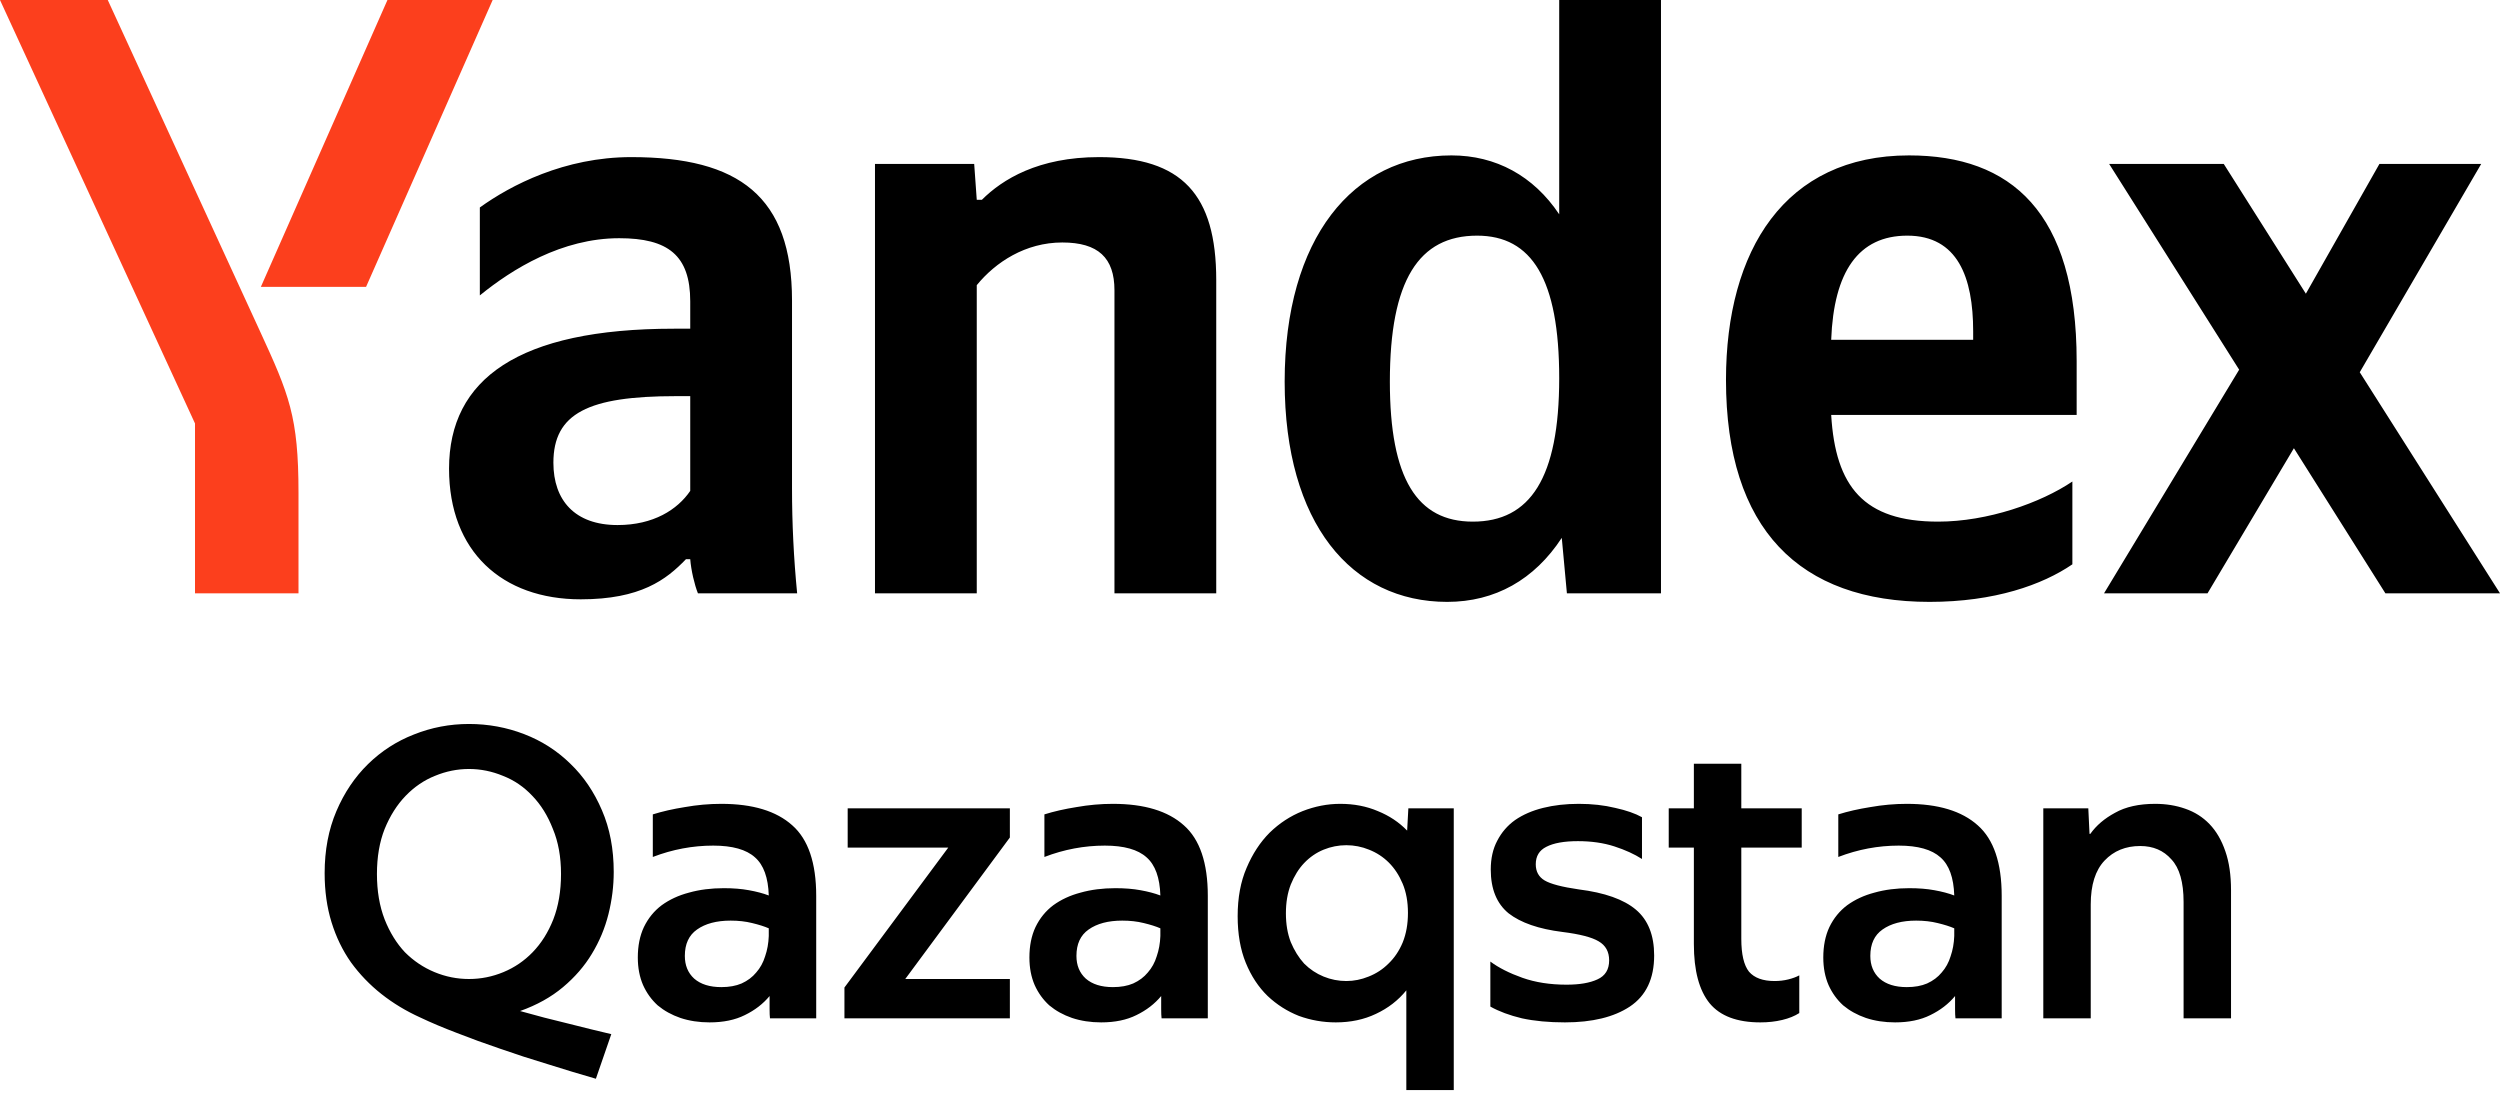
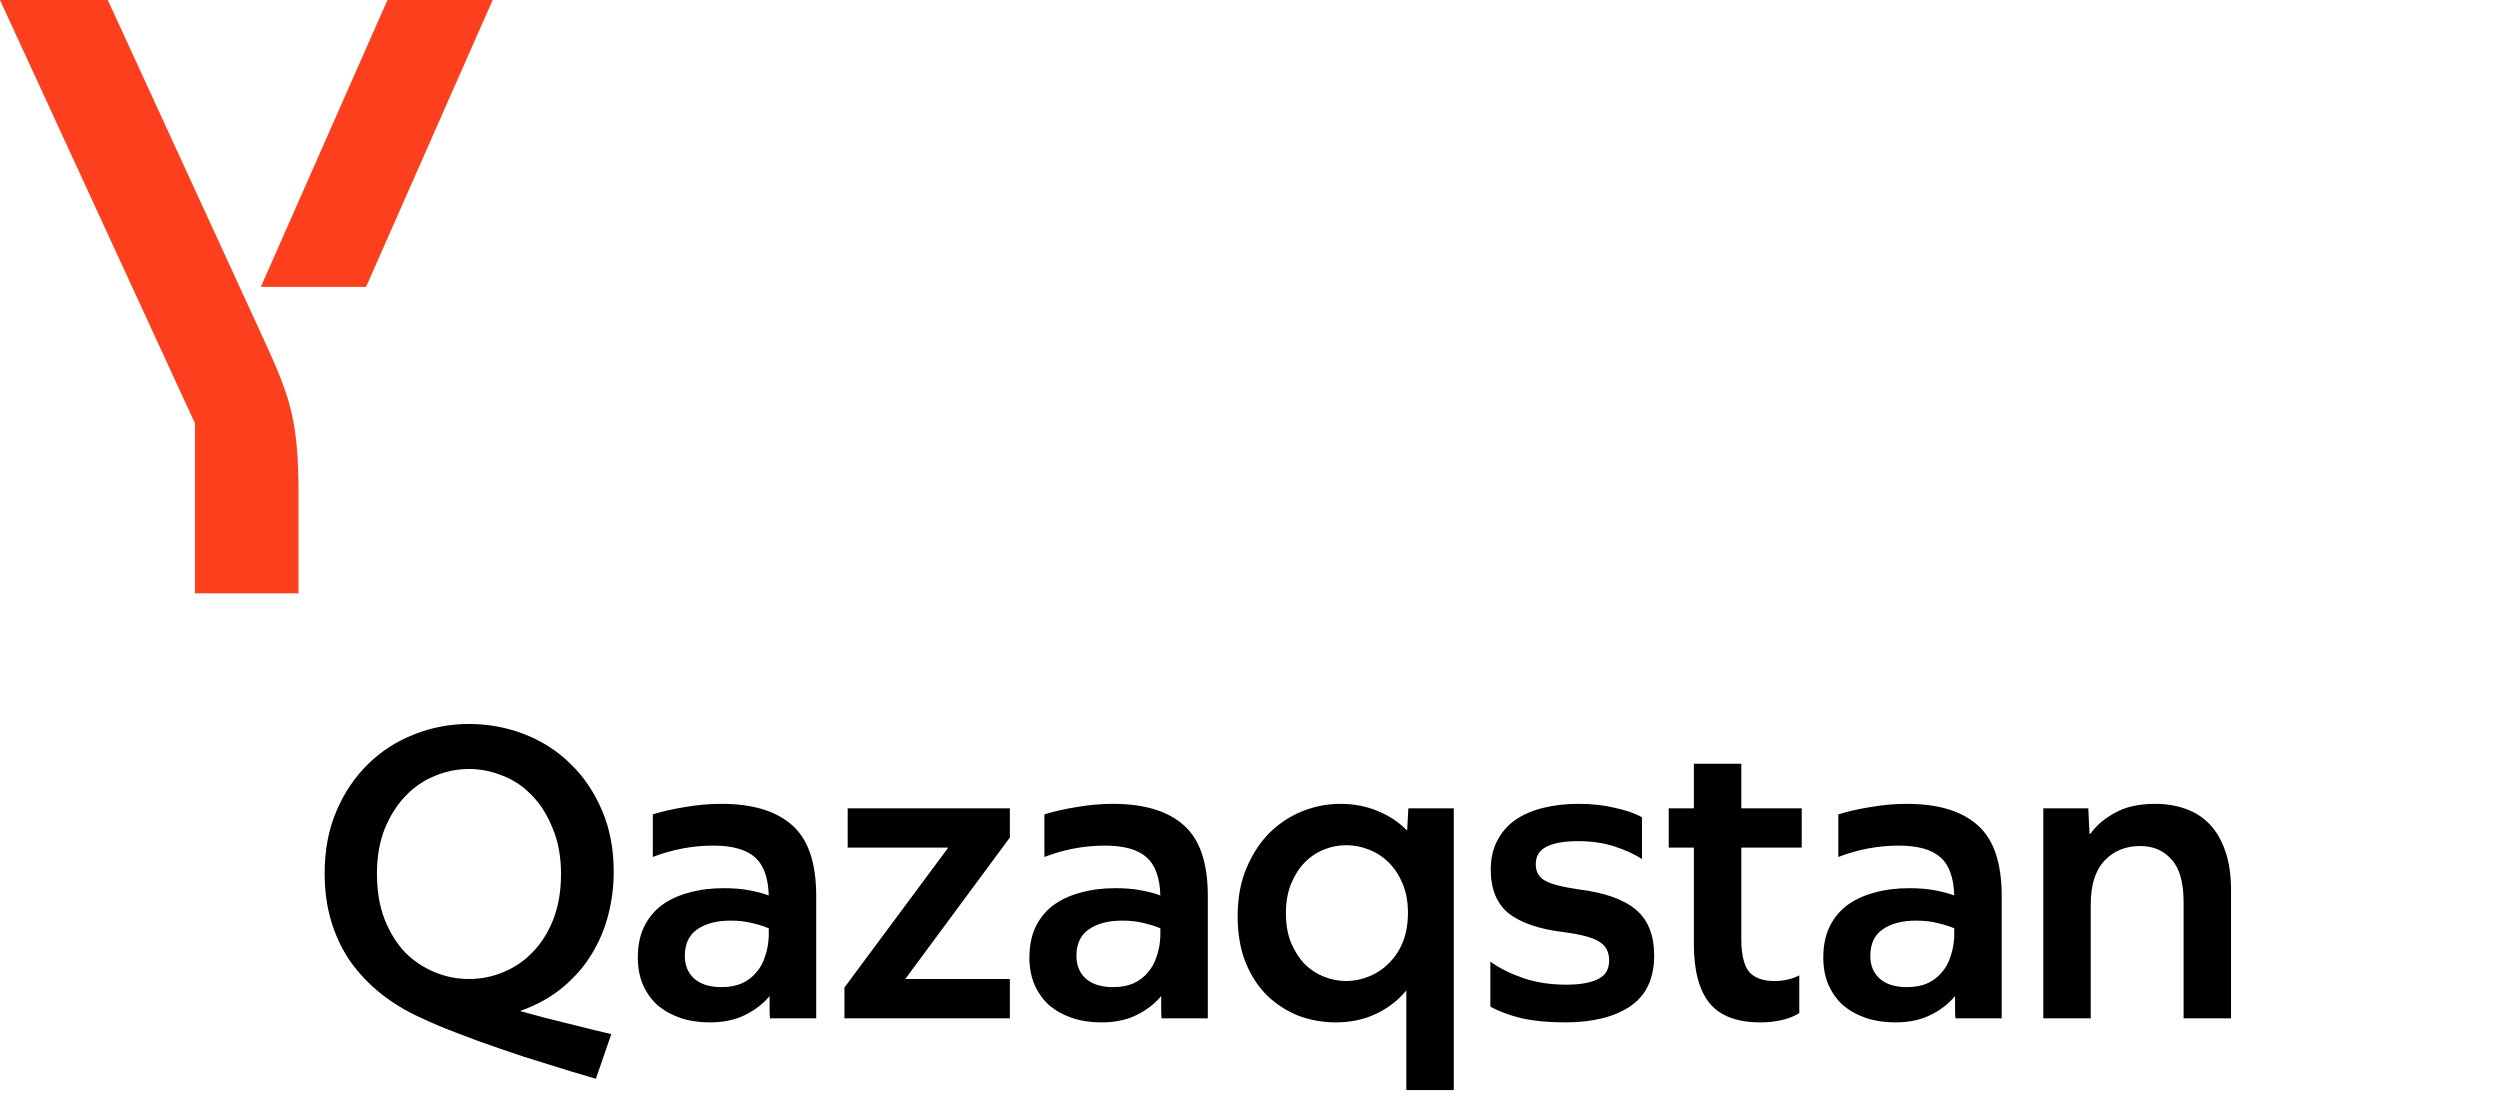
<svg xmlns="http://www.w3.org/2000/svg" width="485" height="212" viewBox="0 0 485 212" fill="none">
-   <path d="M280.75 116.765C290.042 116.765 297.674 112.459 302.984 104.344L303.979 115.109H322.231V0.006H302.486V41.575C297.508 34.123 290.208 30.148 281.579 30.148C262.498 30.148 249.224 46.213 249.224 74.036C249.224 101.528 262.166 116.765 280.75 116.765ZM402.041 109.478V93.413C395.902 97.554 385.614 101.197 375.991 101.197C361.555 101.197 356.08 94.407 355.25 80.495H402.871V70.061C402.871 41.079 390.094 30.148 370.349 30.148C346.29 30.148 334.841 48.531 334.841 73.705C334.841 102.688 349.111 116.765 374.332 116.765C386.942 116.765 396.234 113.453 402.041 109.478ZM153.651 58.303C153.651 38.097 143.364 30.479 122.457 30.479C109.515 30.479 99.062 35.944 93.088 40.251V57.309C99.394 52.175 109.017 46.213 120.134 46.213C129.592 46.213 133.906 49.525 133.906 58.468V63.768H130.753C100.555 63.768 87.115 73.539 87.115 90.929C87.115 106.994 97.403 116.268 112.668 116.268C124.282 116.268 129.26 112.459 133.077 108.484H133.906C134.072 110.637 134.736 113.453 135.399 115.109H154.647C153.983 108.319 153.651 101.528 153.651 94.738V58.303ZM189.491 55.322C193.141 50.85 198.949 47.041 206.084 47.041C213.052 47.041 216.205 50.022 216.205 56.315V115.109H235.95V54.328C235.95 37.766 229.313 30.479 213.218 30.479C201.438 30.479 194.469 34.785 190.487 38.76H189.491L188.993 31.804H169.746V115.109H189.491V55.322ZM462.77 115.109H485.004L457.792 72.214L481.353 31.804H461.608L447.339 56.978L431.41 31.804H409.176L434.396 71.718L408.18 115.109H428.257L445.016 86.954L462.77 115.109ZM286.557 45.716C297.176 45.716 302.486 54.162 302.486 73.374C302.486 92.751 296.844 101.197 285.728 101.197C274.942 101.197 269.633 92.916 269.633 74.036C269.633 54.328 275.274 45.716 286.557 45.716ZM370.017 45.716C379.807 45.716 382.794 53.831 382.794 64.265V65.921H355.25C355.748 52.672 360.56 45.716 370.017 45.716ZM133.906 95.235C131.417 98.879 126.771 101.86 119.802 101.86C111.506 101.86 107.358 97.057 107.358 89.77C107.358 80.164 114.161 76.852 131.085 76.852H133.906V95.235Z" fill="black" />
  <path d="M57.908 115.109V95.566C57.908 80.826 56.083 76.52 50.441 64.265L20.907 0.006H0L37.831 82.151V115.109H57.908ZM71.016 55.653L95.573 0.006H75.164L50.607 55.653H71.016Z" fill="#FC3F1D" />
  <path d="M81.543 197.399C78.764 196.141 76.247 194.62 73.992 192.837C71.737 191.054 69.77 189.009 68.093 186.702C66.467 184.394 65.208 181.799 64.317 178.915C63.425 176.03 62.98 172.858 62.98 169.397C62.98 164.94 63.74 160.928 65.261 157.362C66.781 153.796 68.827 150.755 71.396 148.238C73.966 145.721 76.928 143.807 80.284 142.496C83.693 141.132 87.259 140.451 90.982 140.451C94.705 140.451 98.271 141.106 101.68 142.417C105.088 143.728 108.077 145.642 110.647 148.159C113.216 150.624 115.261 153.639 116.782 157.205C118.303 160.718 119.063 164.704 119.063 169.161C119.063 171.888 118.722 174.615 118.041 177.341C117.359 180.068 116.284 182.638 114.816 185.05C113.4 187.41 111.538 189.56 109.231 191.5C106.923 193.44 104.144 194.987 100.893 196.141C104.039 197.032 107.159 197.845 110.253 198.579C113.347 199.366 116.127 200.047 118.591 200.624L115.602 209.277C112.508 208.385 109.388 207.441 106.242 206.445C103.095 205.501 100.028 204.505 97.039 203.456C94.102 202.46 91.297 201.437 88.622 200.388C86 199.392 83.641 198.396 81.543 197.399ZM108.838 169.554C108.838 166.251 108.313 163.34 107.264 160.823C106.268 158.254 104.931 156.104 103.253 154.373C101.627 152.643 99.739 151.358 97.589 150.519C95.439 149.627 93.237 149.182 90.982 149.182C88.727 149.182 86.525 149.627 84.375 150.519C82.277 151.358 80.389 152.643 78.711 154.373C77.033 156.104 75.67 158.254 74.621 160.823C73.625 163.34 73.127 166.251 73.127 169.554C73.127 172.858 73.625 175.794 74.621 178.364C75.617 180.881 76.928 183.005 78.554 184.735C80.232 186.413 82.146 187.698 84.296 188.59C86.446 189.481 88.675 189.927 90.982 189.927C93.289 189.927 95.518 189.481 97.668 188.59C99.818 187.698 101.706 186.413 103.331 184.735C105.009 183.005 106.347 180.881 107.343 178.364C108.339 175.794 108.838 172.858 108.838 169.554ZM138.365 164.048C134.38 164.048 130.473 164.782 126.645 166.251V157.991C128.48 157.415 130.552 156.943 132.859 156.576C135.219 156.156 137.579 155.946 139.938 155.946C146.021 155.946 150.61 157.336 153.704 160.115C156.797 162.842 158.344 167.404 158.344 173.802V197.557H149.377C149.325 197.137 149.299 196.534 149.299 195.747C149.299 194.961 149.299 194.122 149.299 193.23C148.04 194.751 146.441 195.983 144.5 196.927C142.613 197.871 140.332 198.343 137.657 198.343C135.612 198.343 133.724 198.055 131.994 197.478C130.316 196.901 128.847 196.088 127.589 195.04C126.383 193.938 125.439 192.627 124.757 191.107C124.076 189.533 123.735 187.751 123.735 185.758C123.735 183.503 124.128 181.537 124.915 179.859C125.754 178.128 126.907 176.712 128.376 175.611C129.896 174.51 131.653 173.697 133.646 173.173C135.691 172.596 137.946 172.307 140.41 172.307C142.246 172.307 143.871 172.438 145.287 172.701C146.755 172.963 148.04 173.304 149.141 173.723C149.036 170.262 148.145 167.798 146.467 166.329C144.789 164.809 142.088 164.048 138.365 164.048ZM139.938 191.5C141.459 191.5 142.77 191.264 143.871 190.792C145.025 190.268 145.969 189.56 146.703 188.668C147.489 187.777 148.066 186.728 148.433 185.522C148.853 184.316 149.089 183.005 149.141 181.589V180.094C148.302 179.727 147.227 179.387 145.916 179.072C144.658 178.757 143.268 178.6 141.747 178.6C139.021 178.6 136.844 179.177 135.219 180.33C133.646 181.432 132.859 183.136 132.859 185.443C132.859 187.279 133.462 188.747 134.668 189.848C135.927 190.949 137.683 191.5 139.938 191.5ZM163.821 191.579L183.957 164.441H164.45V156.812H195.914V162.475L175.62 189.927H195.914V197.557H163.821V191.579ZM214.335 164.048C210.35 164.048 206.443 164.782 202.615 166.251V157.991C204.45 157.415 206.522 156.943 208.829 156.576C211.189 156.156 213.548 155.946 215.908 155.946C221.991 155.946 226.579 157.336 229.673 160.115C232.767 162.842 234.314 167.404 234.314 173.802V197.557H225.347C225.295 197.137 225.269 196.534 225.269 195.747C225.269 194.961 225.269 194.122 225.269 193.23C224.01 194.751 222.411 195.983 220.47 196.927C218.583 197.871 216.301 198.343 213.627 198.343C211.582 198.343 209.694 198.055 207.964 197.478C206.286 196.901 204.817 196.088 203.559 195.04C202.353 193.938 201.409 192.627 200.727 191.107C200.045 189.533 199.705 187.751 199.705 185.758C199.705 183.503 200.098 181.537 200.884 179.859C201.723 178.128 202.877 176.712 204.345 175.611C205.866 174.51 207.623 173.697 209.615 173.173C211.661 172.596 213.915 172.307 216.38 172.307C218.215 172.307 219.841 172.438 221.257 172.701C222.725 172.963 224.01 173.304 225.111 173.723C225.006 170.262 224.115 167.798 222.437 166.329C220.759 164.809 218.058 164.048 214.335 164.048ZM215.908 191.5C217.429 191.5 218.74 191.264 219.841 190.792C220.995 190.268 221.939 189.56 222.673 188.668C223.459 187.777 224.036 186.728 224.403 185.522C224.823 184.316 225.059 183.005 225.111 181.589V180.094C224.272 179.727 223.197 179.387 221.886 179.072C220.628 178.757 219.238 178.6 217.717 178.6C214.99 178.6 212.814 179.177 211.189 180.33C209.615 181.432 208.829 183.136 208.829 185.443C208.829 187.279 209.432 188.747 210.638 189.848C211.897 190.949 213.653 191.5 215.908 191.5ZM272.827 192.129C271.254 194.069 269.288 195.59 266.928 196.691C264.621 197.793 262.025 198.343 259.141 198.343C256.676 198.343 254.29 197.924 251.983 197.085C249.728 196.193 247.709 194.908 245.926 193.23C244.143 191.5 242.727 189.35 241.679 186.78C240.63 184.211 240.105 181.196 240.105 177.735C240.105 174.169 240.682 171.049 241.836 168.374C242.99 165.648 244.484 163.366 246.319 161.531C248.207 159.696 250.331 158.306 252.691 157.362C255.103 156.418 257.541 155.946 260.006 155.946C262.68 155.946 265.119 156.418 267.321 157.362C269.524 158.254 271.411 159.512 272.985 161.138L273.221 156.812H282.03V211.479H272.827V192.129ZM261.186 190.32C262.654 190.32 264.096 190.032 265.512 189.455C266.98 188.878 268.265 188.039 269.366 186.938C270.52 185.837 271.438 184.473 272.119 182.848C272.801 181.169 273.142 179.255 273.142 177.105C273.142 174.955 272.801 173.068 272.119 171.442C271.438 169.816 270.546 168.453 269.445 167.352C268.344 166.251 267.059 165.412 265.591 164.835C264.175 164.258 262.707 163.97 261.186 163.97C259.665 163.97 258.197 164.258 256.781 164.835C255.365 165.412 254.107 166.277 253.005 167.43C251.957 168.532 251.091 169.921 250.41 171.599C249.78 173.225 249.466 175.087 249.466 177.184C249.466 179.282 249.78 181.143 250.41 182.769C251.091 184.394 251.957 185.784 253.005 186.938C254.107 188.039 255.365 188.878 256.781 189.455C258.197 190.032 259.665 190.32 261.186 190.32ZM303.601 198.343C300.455 198.343 297.676 198.081 295.263 197.557C292.851 196.98 290.806 196.219 289.128 195.276V186.544C290.754 187.751 292.825 188.799 295.342 189.691C297.859 190.582 300.717 191.028 303.916 191.028C306.433 191.028 308.426 190.687 309.894 190.005C311.415 189.324 312.175 188.091 312.175 186.308C312.175 184.63 311.493 183.398 310.13 182.612C308.819 181.825 306.485 181.222 303.129 180.802C298.515 180.226 295.027 179.019 292.668 177.184C290.36 175.296 289.207 172.465 289.207 168.689C289.207 166.539 289.626 164.677 290.465 163.104C291.304 161.479 292.458 160.141 293.926 159.093C295.447 158.044 297.256 157.257 299.354 156.733C301.451 156.209 303.759 155.946 306.276 155.946C308.845 155.946 311.205 156.209 313.355 156.733C315.505 157.205 317.235 157.808 318.546 158.542V166.644C317.078 165.7 315.295 164.887 313.198 164.205C311.1 163.524 308.74 163.183 306.118 163.183C303.444 163.183 301.399 163.55 299.983 164.284C298.62 164.966 297.938 166.093 297.938 167.666C297.938 169.082 298.515 170.131 299.668 170.813C300.822 171.494 303.024 172.071 306.276 172.543C311.31 173.173 315.007 174.484 317.366 176.476C319.726 178.469 320.906 181.432 320.906 185.365C320.906 189.874 319.333 193.178 316.187 195.276C313.093 197.321 308.898 198.343 303.601 198.343ZM337.813 148.159V156.812H349.533V164.441H337.813V182.14C337.813 185.129 338.311 187.252 339.307 188.511C340.356 189.717 342.008 190.32 344.263 190.32C345.207 190.32 346.098 190.215 346.937 190.005C347.776 189.796 348.484 189.533 349.061 189.219V196.534C348.169 197.111 347.068 197.557 345.757 197.871C344.446 198.186 343.03 198.343 341.51 198.343C337 198.343 333.722 197.111 331.677 194.646C329.632 192.129 328.61 188.301 328.61 183.162V164.441H323.733V156.812H328.61V148.159H337.813ZM368.349 164.048C364.363 164.048 360.457 164.782 356.629 166.251V157.991C358.464 157.415 360.535 156.943 362.843 156.576C365.202 156.156 367.562 155.946 369.922 155.946C376.005 155.946 380.593 157.336 383.687 160.115C386.781 162.842 388.328 167.404 388.328 173.802V197.557H379.361C379.308 197.137 379.282 196.534 379.282 195.747C379.282 194.961 379.282 194.122 379.282 193.23C378.024 194.751 376.424 195.983 374.484 196.927C372.596 197.871 370.315 198.343 367.641 198.343C365.596 198.343 363.708 198.055 361.977 197.478C360.299 196.901 358.831 196.088 357.573 195.04C356.366 193.938 355.423 192.627 354.741 191.107C354.059 189.533 353.718 187.751 353.718 185.758C353.718 183.503 354.112 181.537 354.898 179.859C355.737 178.128 356.891 176.712 358.359 175.611C359.88 174.51 361.637 173.697 363.629 173.173C365.674 172.596 367.929 172.307 370.394 172.307C372.229 172.307 373.855 172.438 375.271 172.701C376.739 172.963 378.024 173.304 379.125 173.723C379.02 170.262 378.129 167.798 376.451 166.329C374.772 164.809 372.072 164.048 368.349 164.048ZM369.922 191.5C371.443 191.5 372.754 191.264 373.855 190.792C375.008 190.268 375.952 189.56 376.686 188.668C377.473 187.777 378.05 186.728 378.417 185.522C378.836 184.316 379.072 183.005 379.125 181.589V180.094C378.286 179.727 377.211 179.387 375.9 179.072C374.641 178.757 373.252 178.6 371.731 178.6C369.004 178.6 366.828 179.177 365.202 180.33C363.629 181.432 362.843 183.136 362.843 185.443C362.843 187.279 363.446 188.747 364.652 189.848C365.91 190.949 367.667 191.5 369.922 191.5ZM415.2 164.127C412.368 164.127 410.061 165.071 408.278 166.959C406.495 168.846 405.603 171.678 405.603 175.454V197.557H396.4V156.812H405.131L405.367 161.767H405.525C406.678 160.141 408.278 158.778 410.323 157.677C412.368 156.523 414.964 155.946 418.11 155.946C420.208 155.946 422.148 156.261 423.931 156.89C425.766 157.52 427.339 158.516 428.65 159.879C429.961 161.243 430.984 162.999 431.718 165.149C432.452 167.247 432.819 169.764 432.819 172.701V197.557H423.616V174.982C423.616 171.154 422.829 168.401 421.256 166.723C419.736 164.992 417.717 164.127 415.2 164.127Z" fill="black" />
</svg>